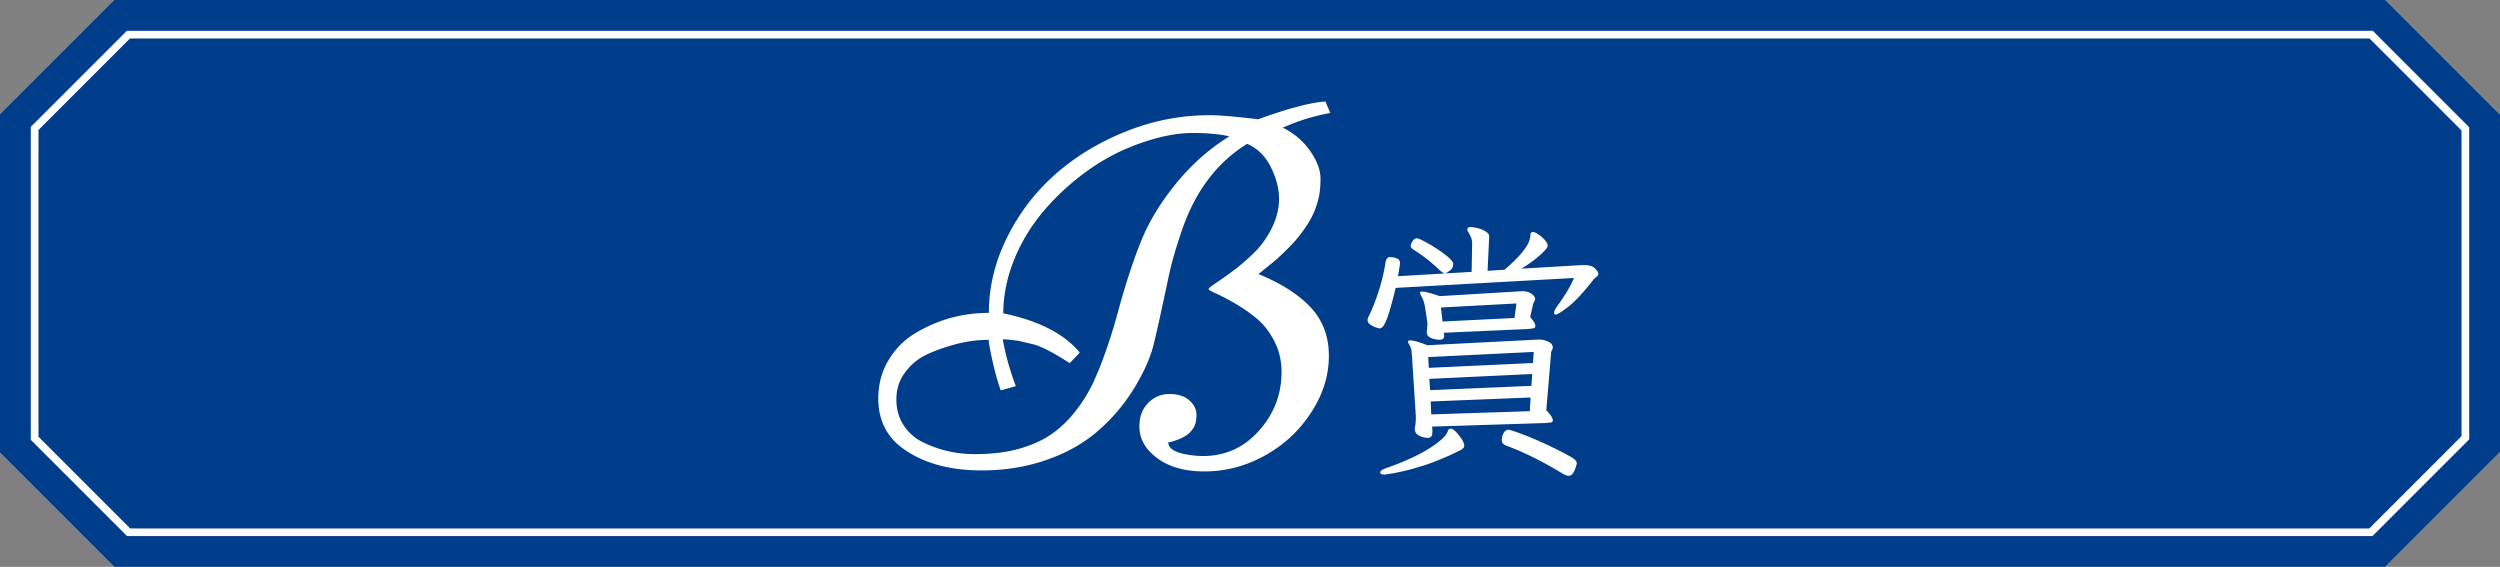
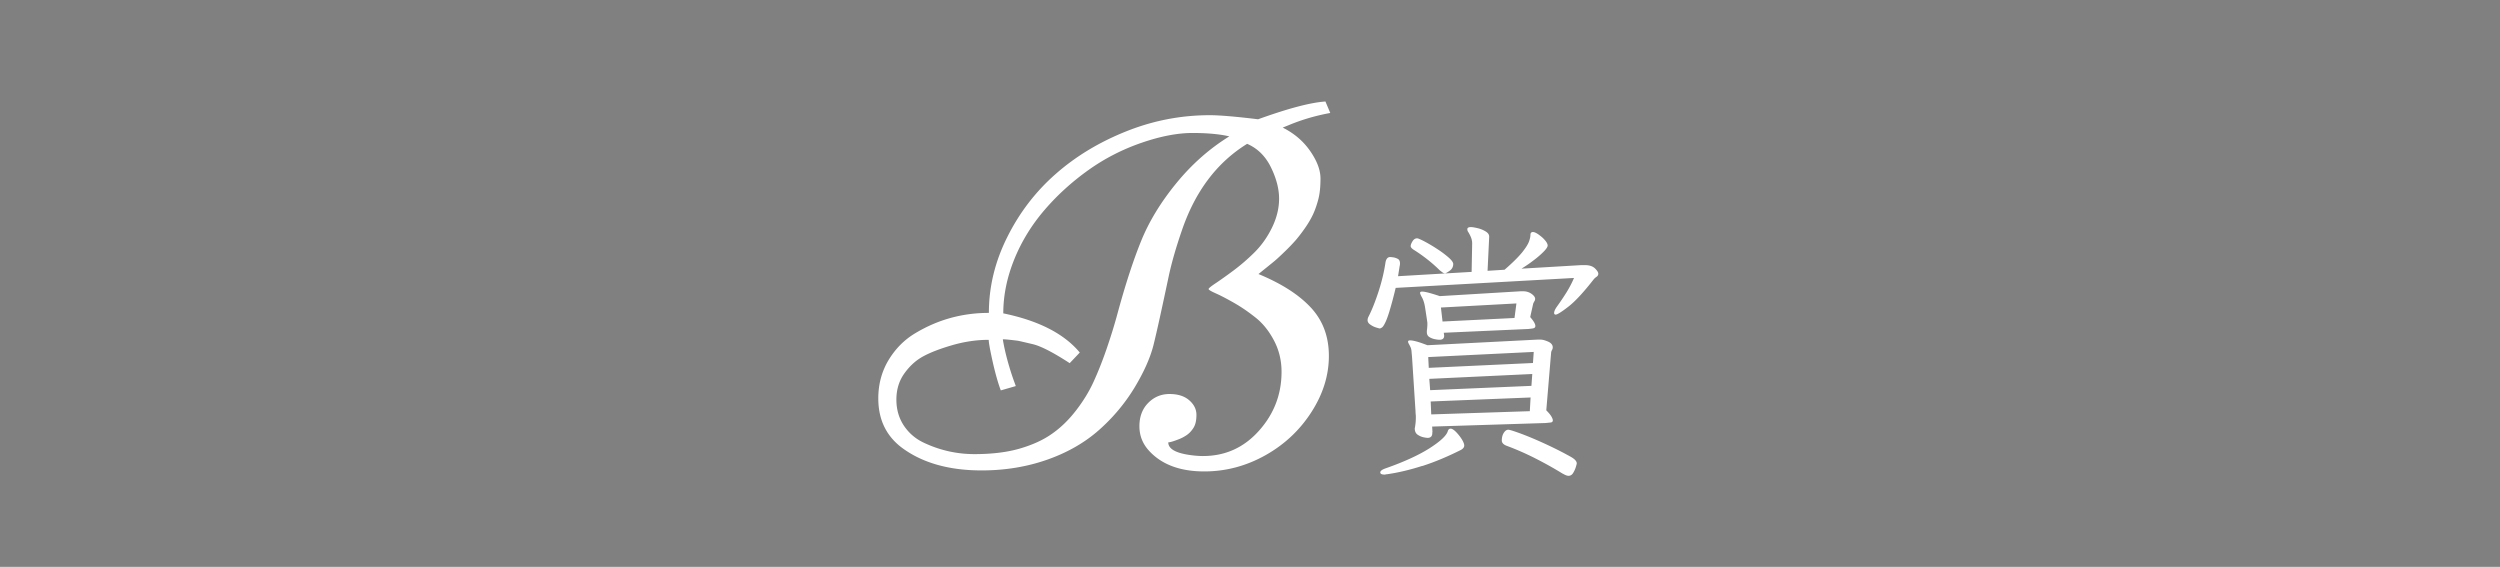
<svg xmlns="http://www.w3.org/2000/svg" viewBox="0 0 324.86 73.66">
  <rect x="0" y="0" width="324.86" height="73.66" fill="#808080" stroke="none" />
  <defs>
    <style>.cls-3{stroke-width:0;fill:#fff}</style>
  </defs>
  <g id="_レイヤー_3" data-name="レイヤー 3">
-     <path stroke-width="0" fill="#003e8c" fill-rule="evenodd" d="M15.88 71.16L2.5 57.78V15.86L15.86 2.5h293.08l13.42 13.42v41.79l-13.45 13.45H15.88z" />
-     <path class="cls-3" d="M307.9 5l11.96 11.96v39.72l-11.99 11.99H16.92L5 56.75V16.89L16.89 5H307.9m2.07-5H14.82L0 14.82v43.99l14.85 14.85h295.1l14.91-14.91V14.89L309.97 0z" />
-     <path d="M308.32 4l12.54 12.54v40.55l-12.57 12.57H16.51L4 57.15V16.48L16.48 4h291.84m1.65-4H14.82L0 14.82v43.99l14.85 14.85h295.1l14.91-14.91V14.89L309.97 0z" stroke-width="0" fill="#003e8c" />
    <path class="cls-3" d="M172.24 13.21l.62 1.47c-1.92.35-3.7.88-5.34 1.56l-.84.34c1.5.75 2.69 1.77 3.58 3.06.89 1.29 1.33 2.47 1.33 3.55s-.09 1.97-.28 2.7c-.19.73-.42 1.39-.69 1.97-.27.58-.63 1.19-1.08 1.83-.45.64-.86 1.17-1.23 1.59-.38.43-.84.91-1.39 1.44s-.98.93-1.3 1.2c-.56.46-1.26 1.02-2.09 1.69 2.98 1.23 5.25 2.68 6.81 4.36 1.56 1.68 2.34 3.77 2.34 6.28s-.75 4.94-2.27 7.3c-1.51 2.35-3.51 4.23-6 5.62s-5.13 2.09-7.92 2.09c-3.08 0-5.45-.86-7.09-2.59-.9-.94-1.34-2.03-1.34-3.28s.38-2.26 1.14-3.03c.76-.77 1.68-1.16 2.77-1.16s1.94.27 2.56.81c.62.54.94 1.17.94 1.89s-.12 1.28-.38 1.69-.55.72-.89.95c-.34.23-.7.42-1.08.56-.65.25-1.08.38-1.31.38 0 .92 1.14 1.49 3.41 1.72.4.04.76.06 1.09.06 2.9 0 5.32-1.09 7.28-3.28s2.94-4.74 2.94-7.66c0-1.46-.32-2.81-.97-4.05-.65-1.24-1.44-2.23-2.38-2.98s-1.87-1.39-2.8-1.92-1.71-.94-2.36-1.23c-.65-.29-.97-.48-.97-.58s.31-.35.94-.77c.62-.42 1.39-.96 2.3-1.64.91-.68 1.81-1.45 2.7-2.33s1.66-1.94 2.28-3.2c.62-1.26.94-2.53.94-3.8s-.35-2.63-1.06-4.08c-.71-1.45-1.74-2.46-3.09-3.05-3.92 2.42-6.74 6.16-8.47 11.22-.75 2.17-1.31 4.11-1.69 5.84-.92 4.35-1.58 7.37-2 9.05-.42 1.68-1.25 3.54-2.48 5.58-1.24 2.04-2.78 3.88-4.61 5.5s-4.06 2.91-6.69 3.84-5.48 1.41-8.56 1.41c-4.23 0-7.67-.97-10.31-2.91-2.08-1.54-3.12-3.69-3.12-6.44 0-1.85.45-3.52 1.34-5 .9-1.48 2.06-2.65 3.5-3.5 2.92-1.75 6.09-2.62 9.53-2.62 0-3.38.79-6.65 2.38-9.83 1.58-3.18 3.68-5.92 6.3-8.22 2.61-2.3 5.68-4.15 9.19-5.55 3.51-1.4 7.12-2.09 10.83-2.09 1.29 0 3.39.18 6.28.53 3.94-1.42 6.86-2.19 8.78-2.31zm-40.25 36.96l-1.94.56c-.35-.92-.7-2.15-1.05-3.69-.34-1.54-.52-2.5-.52-2.88-1.56 0-3.14.23-4.73.69-1.59.46-2.86.95-3.81 1.47-.95.52-1.76 1.27-2.44 2.23s-1.02 2.09-1.02 3.38.33 2.41.98 3.39c.66.98 1.53 1.72 2.61 2.22 2.08.98 4.27 1.47 6.55 1.47s4.25-.24 5.89-.72c1.65-.48 3.04-1.11 4.17-1.91 1.14-.79 2.17-1.79 3.11-3s1.7-2.44 2.28-3.7c.58-1.26 1.16-2.7 1.72-4.33s1.03-3.15 1.41-4.56c1.02-3.77 2.05-6.93 3.08-9.47 1.03-2.54 2.56-5.05 4.58-7.52s4.31-4.49 6.88-6.08c-1.25-.29-2.84-.44-4.78-.44s-4.14.42-6.61 1.27-4.77 2.02-6.89 3.53c-2.12 1.51-4.03 3.23-5.7 5.17s-3 4.08-3.95 6.42-1.44 4.69-1.44 7.05c4.58.94 7.9 2.64 9.94 5.09L139 47.19c-2.15-1.4-3.75-2.22-4.81-2.47s-1.7-.4-1.91-.44c-.96-.12-1.61-.19-1.97-.19.25 1.54.7 3.25 1.34 5.12l.34.94zm48.58-9.78c-.22.71-.41 1.23-.58 1.56-.16.33-.3.53-.42.61-.12.08-.21.12-.28.12-.05 0-.2-.04-.46-.12-.26-.08-.51-.2-.75-.37-.25-.16-.37-.36-.37-.59 0-.16.05-.33.14-.49.47-.93.9-2.04 1.31-3.31.41-1.27.69-2.47.86-3.59.07-.54.28-.81.63-.81.05 0 .17.01.37.04.2.02.4.09.6.19.2.1.3.3.3.58 0 .14-.01.26-.04.35l-.21 1.33 9.56-.56.07-3.68c0-.28-.05-.54-.14-.77-.09-.23-.21-.47-.35-.7a.643.643 0 01-.14-.39c0-.19.15-.28.46-.28.21 0 .5.05.88.14s.72.23 1.03.42c.32.19.47.41.47.67v.07l-.21 4.38 2.21-.14c1.07-.93 1.84-1.7 2.31-2.29.47-.59.76-1.07.88-1.42.12-.35.17-.62.17-.8 0-.26.11-.39.32-.39.28 0 .7.25 1.26.74.44.42.66.76.66 1.01 0 .19-.19.47-.56.84-.37.37-.82.76-1.35 1.15-.52.4-1.02.73-1.49 1.02l7.77-.46h.46c.58 0 1.02.14 1.31.42.29.28.44.51.44.7 0 .16-.08.3-.23.4-.15.1-.28.22-.37.33-1.31 1.68-2.4 2.86-3.29 3.55-.89.69-1.44 1.03-1.64 1.03-.14 0-.21-.07-.21-.21 0-.21.12-.48.35-.81.49-.68.92-1.32 1.29-1.92.37-.61.69-1.21.94-1.82l-23.17 1.29c-.3 1.26-.57 2.25-.79 2.96zm4.25 20.15c-1.59.51-3.13.88-4.62 1.09-.05 0-.09 0-.14.02s-.09.02-.14.02c-.37 0-.56-.09-.56-.28s.22-.36.66-.52c2.4-.84 4.32-1.72 5.74-2.62 1.42-.91 2.22-1.66 2.38-2.24.07-.21.19-.31.35-.31.19 0 .42.14.7.42.28.28.53.6.75.94.22.35.33.63.33.84s-.14.4-.42.56c-1.77.89-3.45 1.59-5.04 2.1zm1.3-4.38v.11c0 .42-.21.63-.63.63a3.6 3.6 0 01-.47-.07c-.27-.05-.53-.16-.79-.33s-.39-.45-.39-.82c0-.05 0-.09.02-.12s.02-.08.02-.12c.07-.4.1-.8.1-1.23 0-.12 0-.24-.02-.37-.01-.13-.02-.25-.02-.37l-.45-7c-.02-.28-.05-.55-.07-.81-.02-.26-.08-.47-.17-.63-.07-.14-.13-.26-.19-.37a.538.538 0 01-.09-.26c0-.12.09-.17.28-.17s.46.05.8.14c.35.09.83.26 1.44.49l14.28-.73h.42c.26 0 .58.09.98.26.4.18.6.43.6.75 0 .12-.03.23-.09.33s-.1.22-.12.33l-.63 7.52c.33.33.55.6.67.81s.18.37.18.49c0 .16-.09.26-.28.28-.19.02-.42.05-.7.07l-14.7.46.04.73zm1.32-20.77c-.12-.08-.23-.17-.35-.26-.47-.47-1-.94-1.61-1.42-.61-.48-1.21-.9-1.82-1.28-.23-.16-.35-.31-.35-.45 0-.16.08-.37.24-.63.16-.26.36-.38.6-.38.12 0 .42.13.91.38.49.26 1.03.57 1.61.95.58.37 1.09.75 1.52 1.12.43.37.65.67.65.88 0 .37-.16.67-.47.89-.31.22-.51.33-.58.33-.12 0-.23-.04-.35-.12zm.22 8.17v.07c0 .35-.2.52-.6.52-.12 0-.31-.02-.58-.07a2.14 2.14 0 01-.74-.28c-.22-.14-.33-.35-.33-.63V43c.02-.16.04-.31.05-.46s.02-.27.02-.39 0-.23-.02-.35-.03-.23-.05-.35l-.21-1.37c-.09-.65-.25-1.15-.46-1.5-.14-.26-.21-.43-.21-.52 0-.12.09-.17.28-.17.35 0 1.11.2 2.28.59l10.5-.63h.35c.4 0 .75.11 1.07.33.31.22.47.44.47.65 0 .12-.03.22-.09.31s-.11.2-.16.31l-.39 1.75c.26.3.43.54.53.72.09.17.14.32.14.44 0 .16-.09.26-.26.3-.17.04-.39.06-.65.09l-10.99.49.04.31zm-2.07 2.84l.07 1.4 13.54-.63.1-1.44-13.72.67zm.14 2.83l.11 1.47 13.16-.56.11-1.54-13.37.63zm.18 2.94l.07 1.68 12.81-.42.1-1.78-12.98.52zm1.33-12.21l.21 1.82 9.35-.46.25-1.89-9.8.53zm15.82 21.59c-1.1-.68-2.28-1.34-3.54-1.98-1.26-.64-2.5-1.18-3.71-1.63-.44-.16-.66-.4-.66-.7 0-.4.09-.73.26-1 .18-.27.37-.4.58-.4.12 0 .45.09 1 .28.55.19 1.22.44 2.01.77.79.33 1.64.71 2.54 1.14.9.43 1.77.88 2.61 1.35.49.28.74.56.74.84 0 .05-.04.2-.12.47-.08.27-.2.52-.35.77s-.36.37-.61.37c-.16 0-.41-.09-.73-.28z" />
  </g>
</svg>